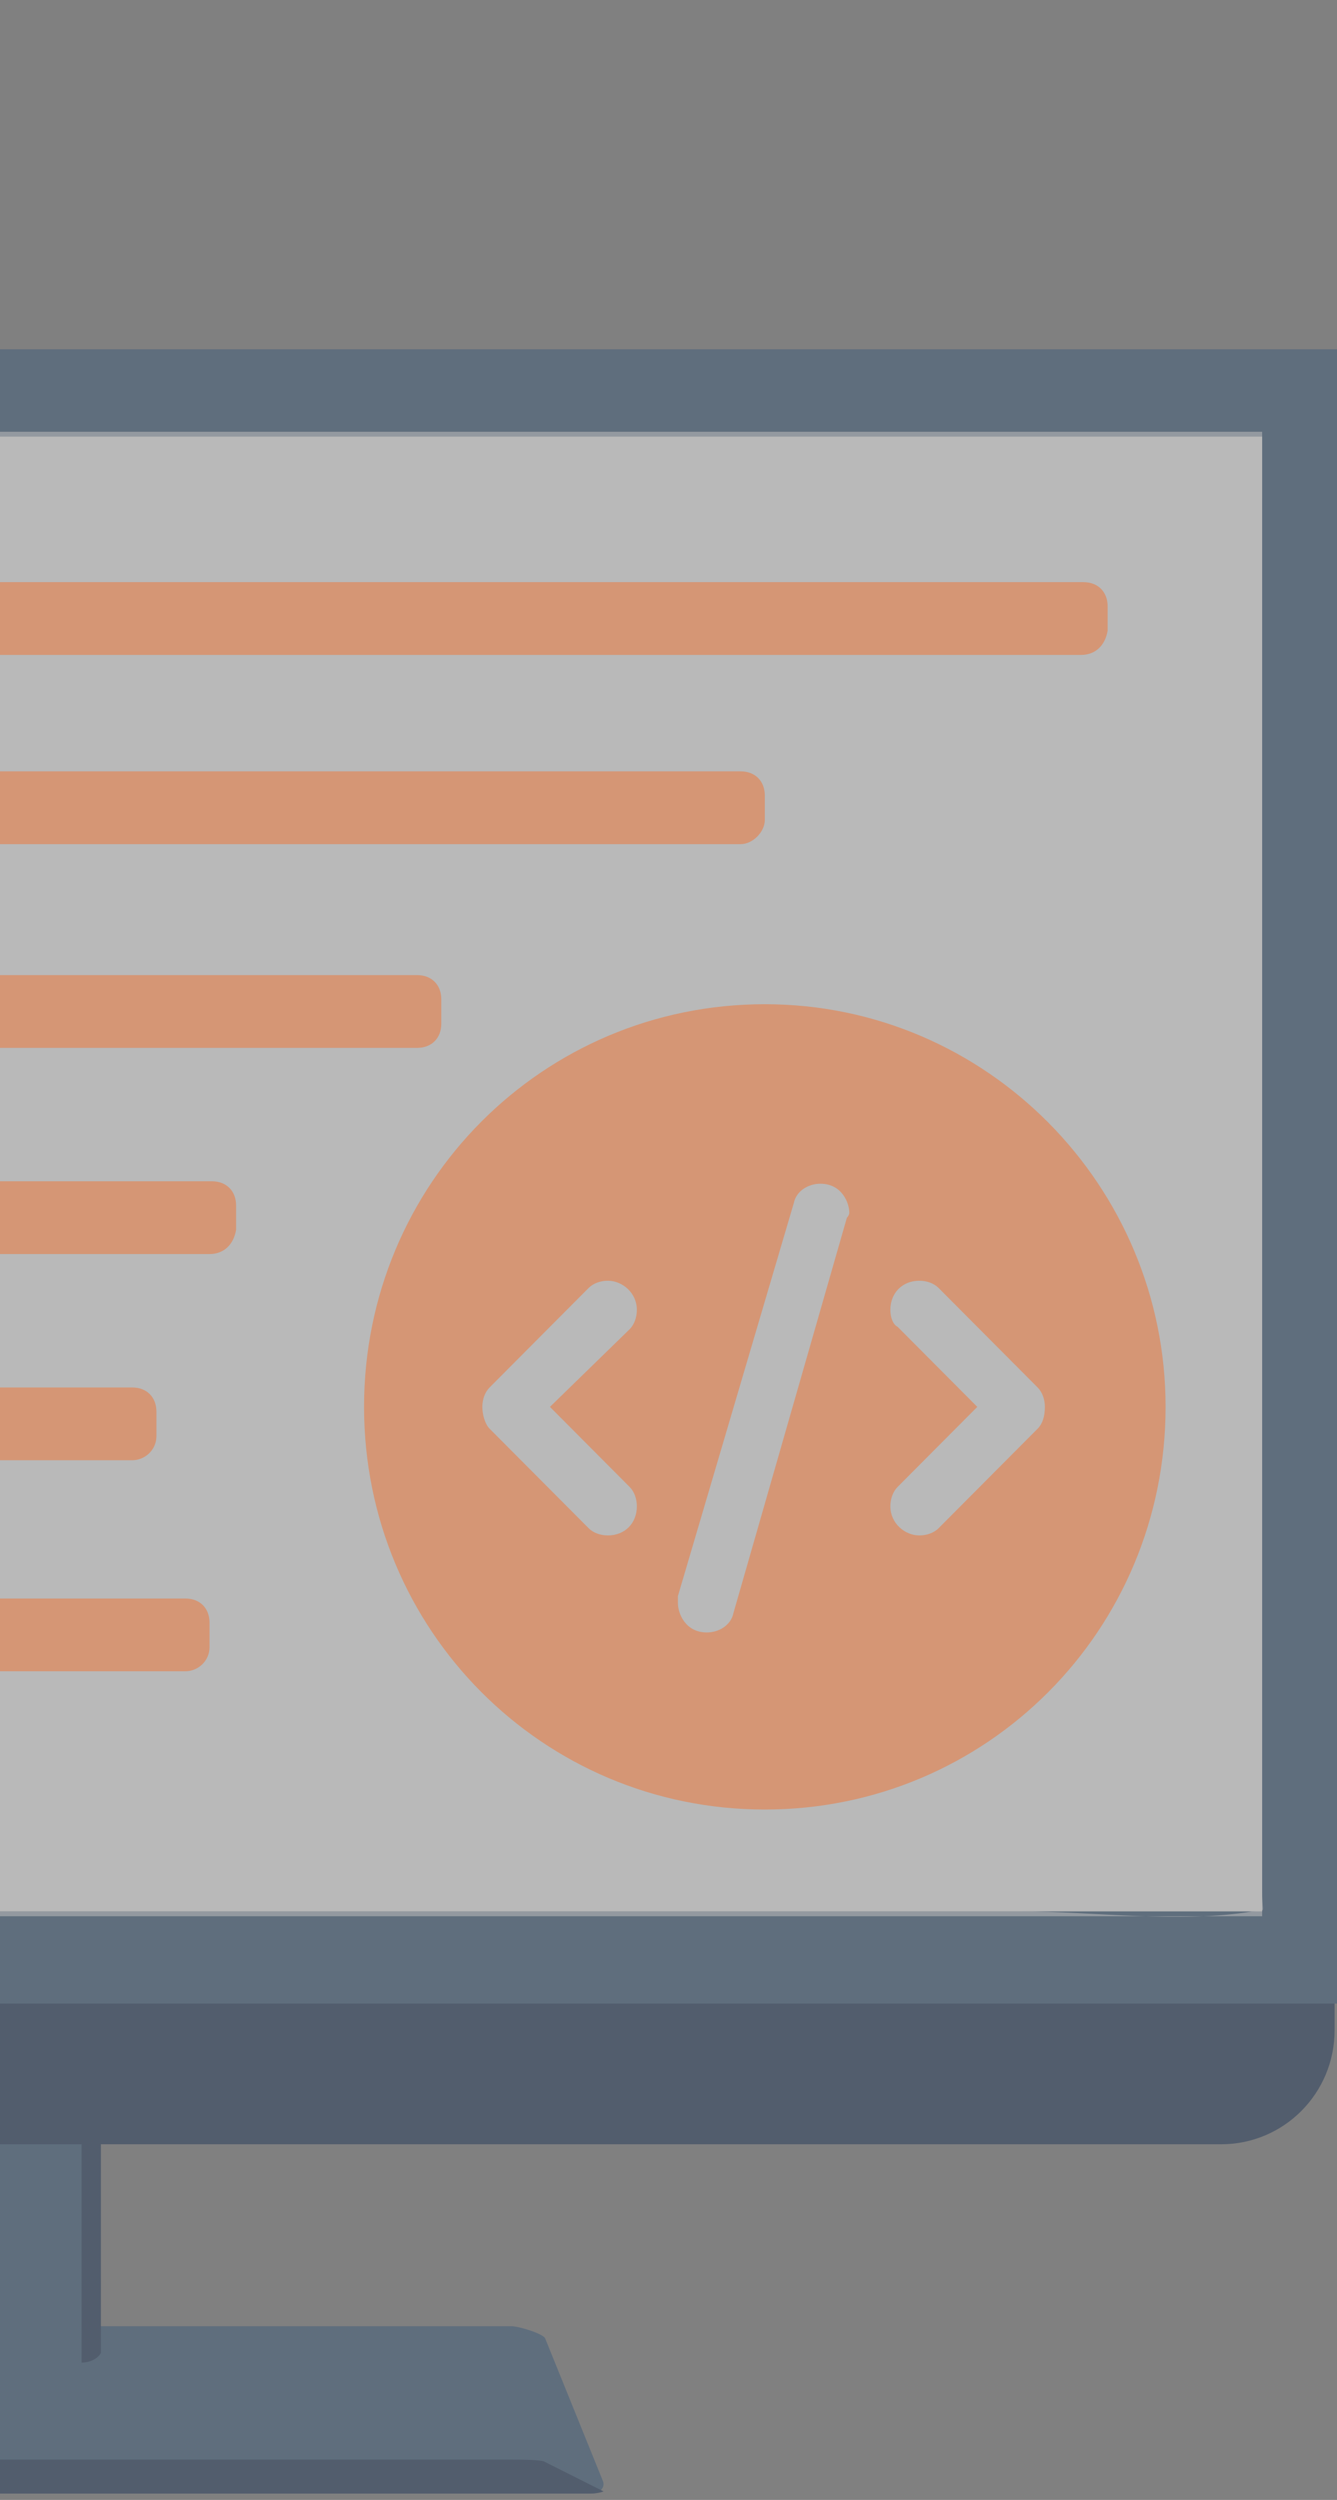
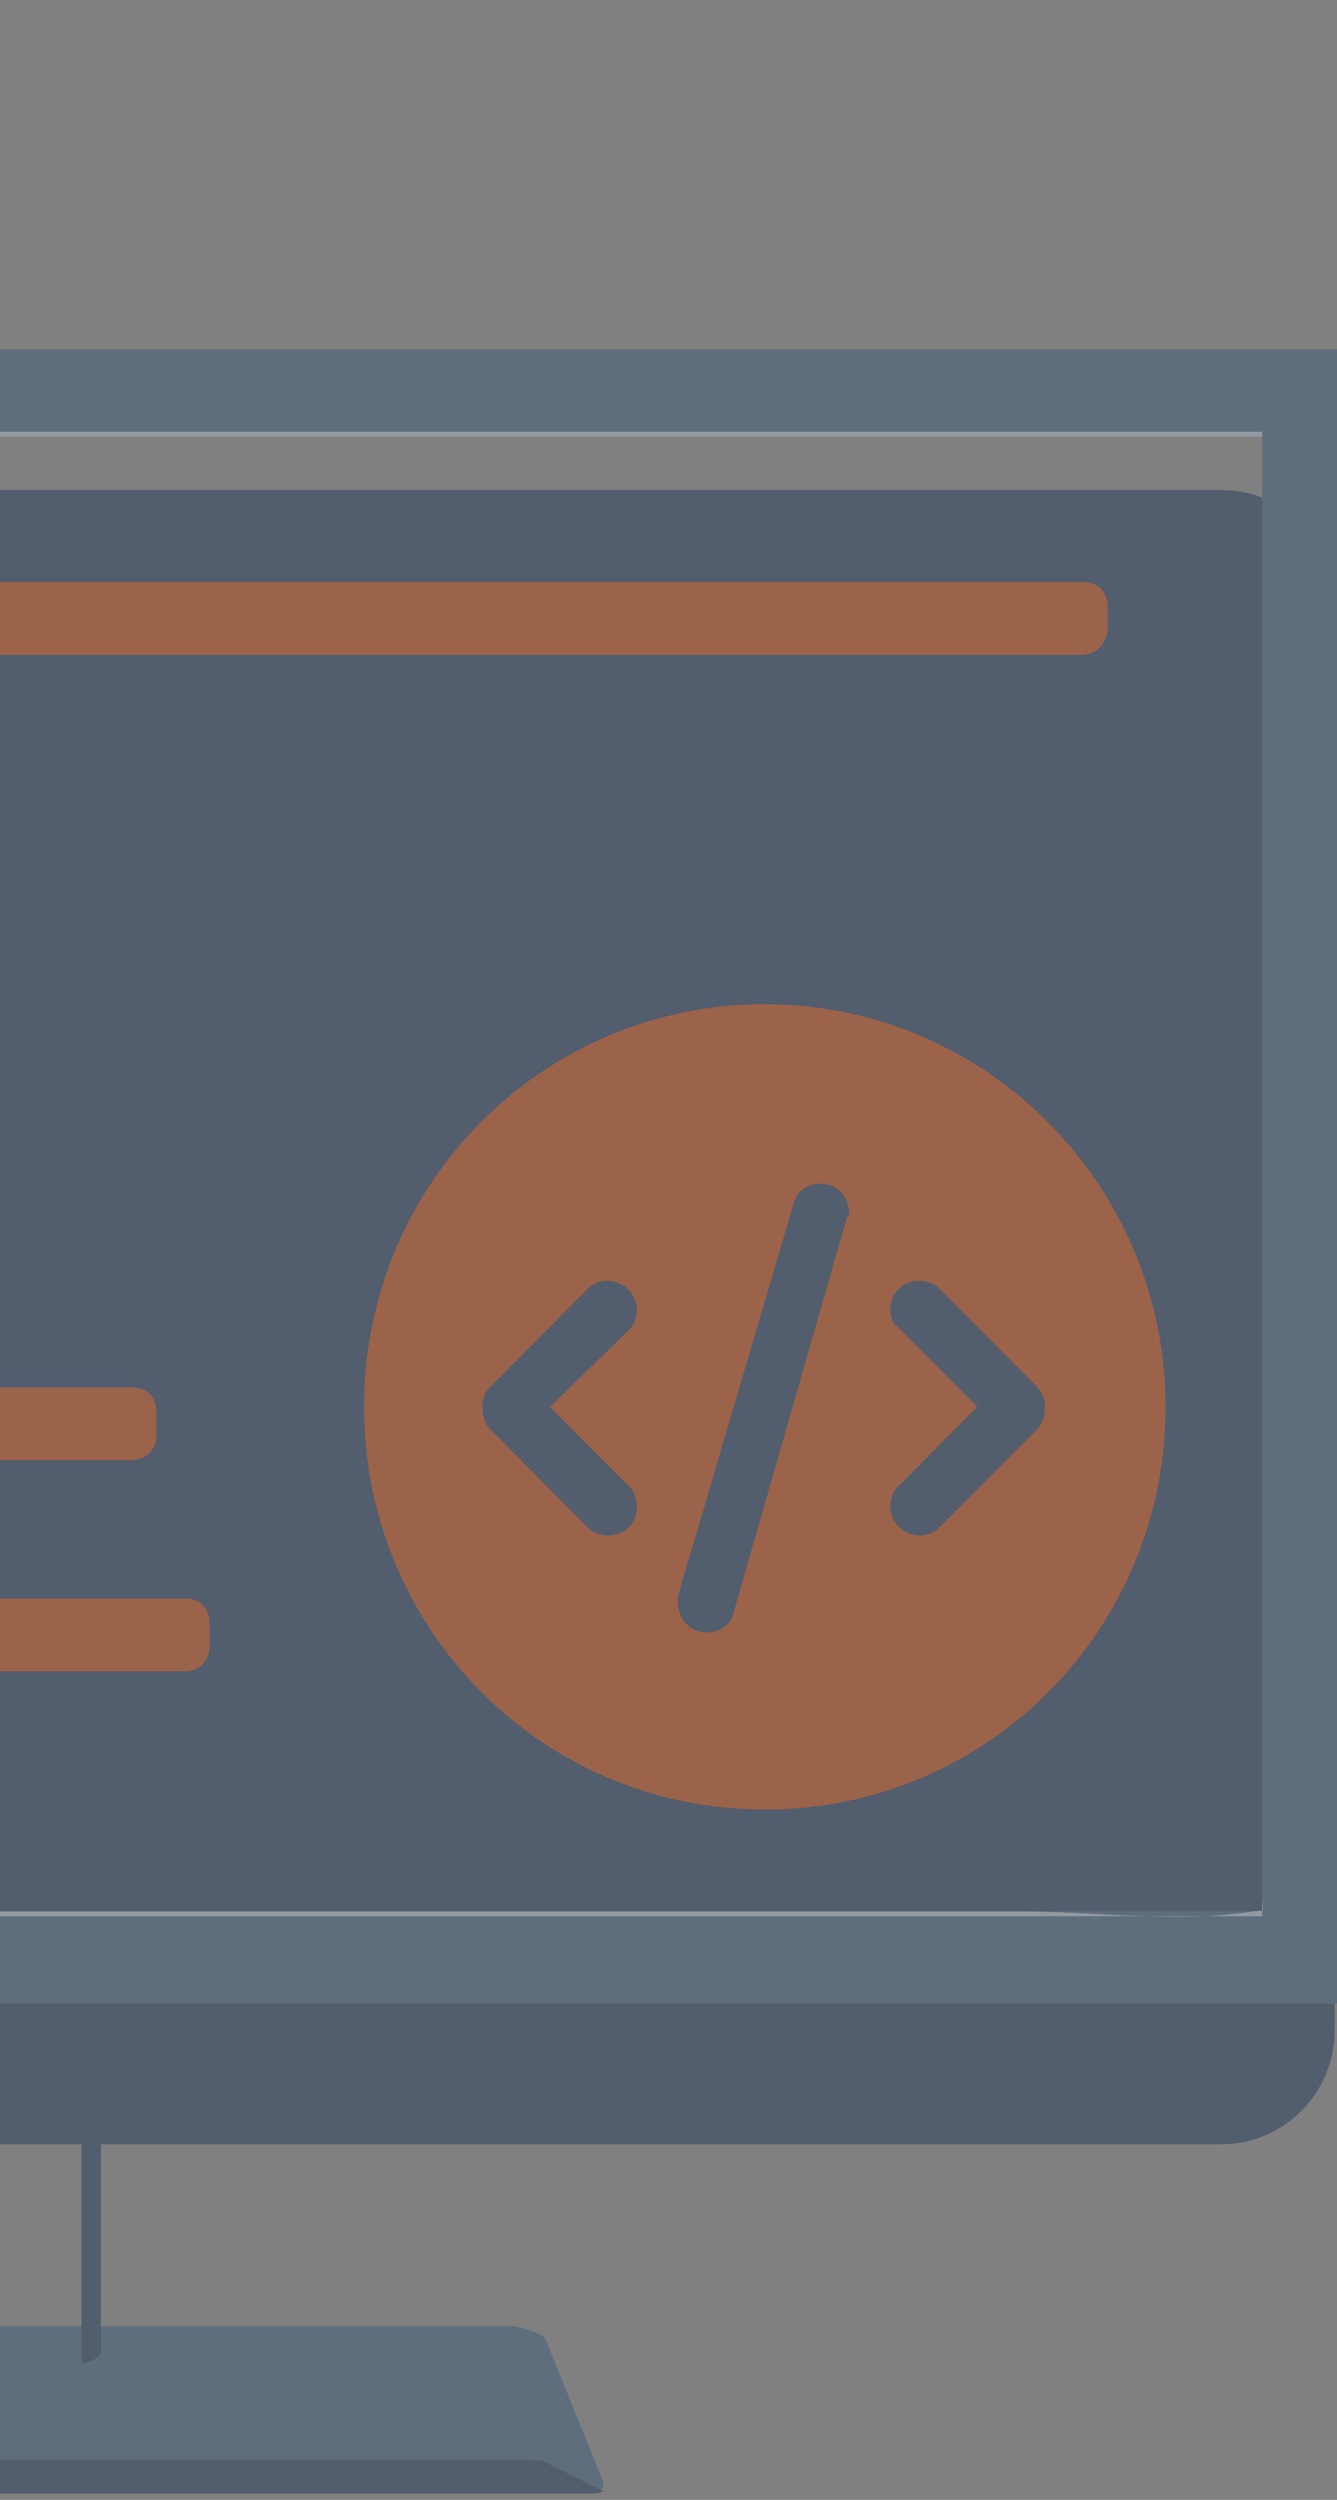
<svg xmlns="http://www.w3.org/2000/svg" width="214" height="400" viewBox="0 0 214 400" fill="none">
  <rect x="0" y="0" width="214" height="400" fill="#808080" stroke="none" />
  <g opacity="0.45">
    <path d="M-93.981 398.979H94.594C95.754 398.979 96.913 398.203 96.527 397.038L87.252 374.14C86.866 373.364 83.002 372.199 81.843 372.199H-81.615C-82.775 372.199 -86.639 372.975 -87.025 374.14L-96.3 397.038C-96.3 398.203 -95.14 398.979 -93.981 398.979Z" fill="#37587A" />
-     <path d="M-15.15 317.864H15.377V377.245C5.717 381.126 -3.944 381.902 -15.15 377.245V317.864Z" fill="#37587A" />
    <path d="M13.059 317.864H16.15V376.469C15.764 377.245 14.604 378.021 13.059 378.021V317.864Z" fill="#1B3357" />
    <path d="M-194.838 343.091H195.452C205.499 343.091 213.614 334.941 213.614 324.85V96.64C213.614 86.549 205.499 78.399 195.452 78.399H-194.838C-204.885 78.399 -213 86.549 -213 96.64V324.85C-213 334.941 -204.885 343.091 -194.838 343.091Z" fill="#1B3357" />
    <path d="M-213 55.888V320.58H214V55.888H-213ZM-202.953 69.86H202.021V305.832H-202.953V69.86Z" fill="#37587A" />
    <path d="M-93.981 398.979H94.594C95.754 398.979 96.913 398.591 96.527 398.591L87.252 393.934C86.866 393.545 83.002 393.545 81.843 393.545H-81.615C-82.775 393.545 -86.639 393.934 -87.025 393.934L-96.3 398.591C-96.3 398.591 -95.14 398.979 -93.981 398.979Z" fill="#1B3357" />
-     <path d="M202.021 69.86H-202.953V305.832H202.021V69.86Z" fill="white" />
    <g opacity="0.58">
      <path d="M202.021 69.084C156.423 69.084 110.824 69.084 65.226 69.084C-7.422 69.084 -80.07 69.084 -152.718 69.084C-169.72 69.084 -185.95 69.084 -203.339 69.084V69.86C-203.339 138.556 -203.339 207.64 -203.339 276.336C-203.339 286.427 -203.339 295.741 -203.339 305.832V306.608C-157.741 306.608 -112.143 306.608 -66.545 306.608C6.103 306.608 78.751 306.608 151.399 306.608C168.402 306.608 184.632 306.608 202.021 306.608V306.22C202.021 237.525 202.021 168.441 202.021 99.745C202.021 89.654 202.021 80.339 202.021 70.248C202.021 69.472 202.021 69.472 202.021 70.248C202.021 112.941 202.021 155.633 202.021 198.713C202.021 225.881 202.021 253.437 202.021 280.605C202.021 287.979 202.021 295.353 202.021 302.727C202.021 306.608 202.794 305.444 200.475 305.832C188.882 307.773 174.971 305.832 163.378 305.832C139.034 305.832 114.689 305.832 90.344 305.832C30.062 305.832 -30.221 305.832 -90.503 305.832C-114.848 305.832 -139.193 305.832 -163.538 305.832C-175.517 305.832 -189.042 306.997 -201.021 305.832C-203.726 305.444 -202.953 306.608 -202.953 302.727C-202.953 295.353 -202.953 288.367 -202.953 280.993C-202.953 253.825 -202.953 226.657 -202.953 199.101C-202.953 169.993 -202.953 140.885 -202.953 111.776C-202.953 101.685 -202.953 91.594 -202.953 81.504C-202.953 79.563 -203.339 70.636 -202.953 69.86C-202.953 69.472 -197.157 69.86 -195.997 69.86C-189.428 69.86 -182.859 69.86 -176.676 69.86C-154.65 69.86 -133.01 69.86 -110.984 69.86C-51.088 69.86 8.808 69.86 68.704 69.86C110.824 69.86 153.331 69.86 195.452 69.86C197.77 69.86 199.702 69.86 202.021 69.86C202.021 70.248 202.021 69.084 202.021 69.084Z" fill="white" />
    </g>
  </g>
  <g opacity="0.45">
    <path d="M122.417 160.678C86.866 160.678 58.271 189.399 58.271 225.105C58.271 260.811 86.866 289.532 122.417 289.532C157.968 289.532 186.564 260.811 186.564 225.105C186.564 189.787 157.968 160.678 122.417 160.678ZM100.777 237.913C101.55 238.689 101.937 239.853 101.937 241.018C101.937 243.734 100.005 245.675 97.299 245.675C96.14 245.675 94.981 245.287 94.208 244.511L78.365 228.598C77.592 227.822 77.205 226.269 77.205 225.105C77.205 223.941 77.592 222.776 78.365 222L94.208 206.088C94.981 205.311 96.14 204.923 97.299 204.923C99.618 204.923 101.937 206.864 101.937 209.581C101.937 210.745 101.55 211.909 100.777 212.685L88.025 225.105L100.777 237.913ZM135.556 194.832L117.394 258.095C117.007 260.035 115.075 261.199 113.143 261.199C109.665 261.199 108.506 258.095 108.506 256.542C108.506 256.154 108.506 255.766 108.506 255.378L127.054 192.504C127.441 190.563 129.373 189.399 131.305 189.399C134.783 189.399 135.942 192.504 135.942 194.056C135.942 194.056 135.942 194.444 135.556 194.832ZM166.083 228.598L150.24 244.511C149.467 245.287 148.308 245.675 147.148 245.675C144.83 245.675 142.511 243.734 142.511 241.018C142.511 239.853 142.898 238.689 143.671 237.913L156.423 225.105L143.671 212.297C142.898 211.909 142.511 210.745 142.511 209.581C142.511 206.864 144.443 204.923 147.148 204.923C148.308 204.923 149.467 205.311 150.24 206.088L166.083 222C166.856 222.776 167.243 223.941 167.243 225.105C167.243 226.657 166.856 227.822 166.083 228.598Z" fill="#F76A22" />
-     <path d="M66.772 167.664H-133.396C-135.715 167.664 -137.261 166.112 -137.261 163.783V159.902C-137.261 157.573 -135.715 156.021 -133.396 156.021H66.772C69.091 156.021 70.636 157.573 70.636 159.902V163.783C70.636 166.112 69.091 167.664 66.772 167.664Z" fill="#F76A22" />
    <path d="M173.039 104.79H-97.845C-100.164 104.79 -101.71 103.238 -101.71 100.909V97.028C-101.71 94.699 -100.164 93.147 -97.845 93.147H173.425C175.744 93.147 177.289 94.699 177.289 97.028V100.909C176.903 103.238 175.357 104.79 173.039 104.79Z" fill="#F76A22" />
-     <path d="M118.553 135.063H-2.398C-4.717 135.063 -6.262 133.511 -6.262 131.182V127.301C-6.262 124.972 -4.717 123.42 -2.398 123.42H118.553C120.871 123.42 122.417 124.972 122.417 127.301V131.182C122.417 133.122 120.485 135.063 118.553 135.063Z" fill="#F76A22" />
    <path d="M21.174 233.644H-133.396C-135.715 233.644 -137.261 232.091 -137.261 229.762V225.881C-137.261 223.553 -135.715 222 -133.396 222H21.174C23.492 222 25.038 223.553 25.038 225.881V229.762C25.038 232.091 23.106 233.644 21.174 233.644Z" fill="#F76A22" />
-     <path d="M33.539 200.654H-97.845C-100.164 200.654 -101.71 199.102 -101.71 196.773V192.892C-101.71 190.563 -100.164 189.011 -97.845 189.011H33.926C36.244 189.011 37.79 190.563 37.79 192.892V196.773C37.404 199.102 35.858 200.654 33.539 200.654Z" fill="#F76A22" />
    <path d="M29.675 267.409H-22.879C-25.197 267.409 -26.743 265.857 -26.743 263.528V259.647C-26.743 257.318 -25.197 255.766 -22.879 255.766H29.675C31.994 255.766 33.539 257.318 33.539 259.647V263.528C33.539 265.857 31.607 267.409 29.675 267.409Z" fill="#F76A22" />
  </g>
</svg>